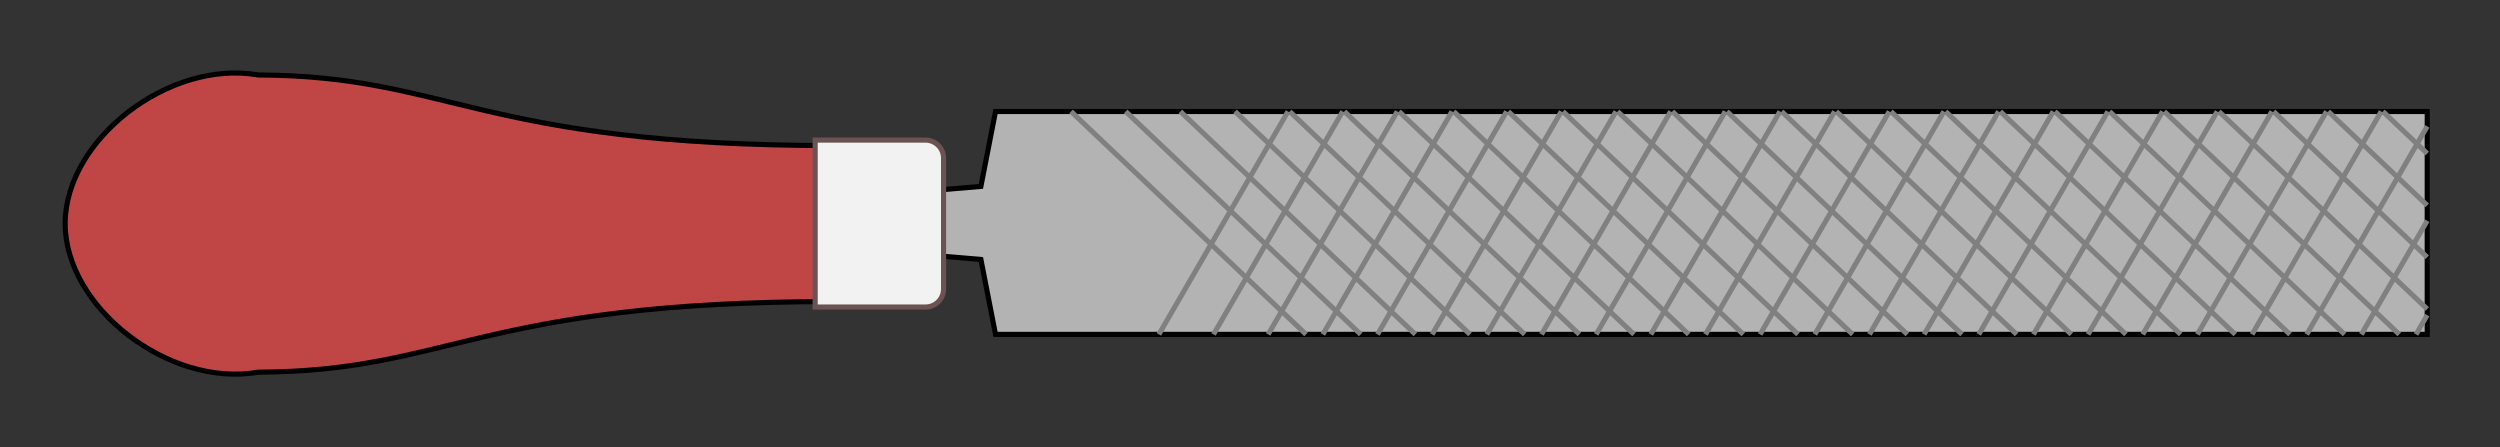
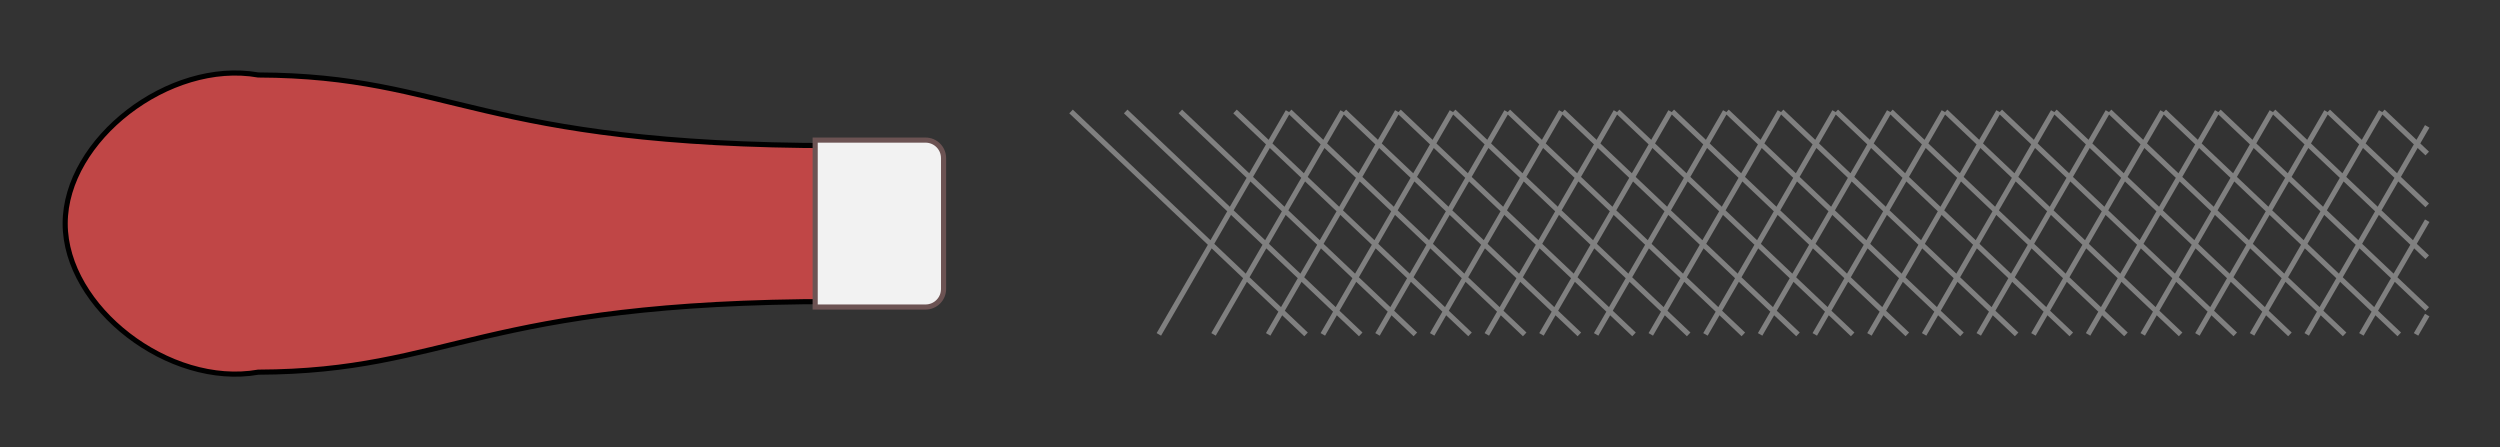
<svg xmlns="http://www.w3.org/2000/svg" id="svg904" version="1.1" viewBox="0 0 129.344 23.133" height="23.133mm" width="129.344mm">
  <rect x="0" y="0" width="129.344" height="23.133" fill="#333333" stroke="none" />
  <defs id="defs898" />
  <g transform="translate(-75.001,-128.101)" id="layer1">
    <g transform="matrix(1.414,0,0,1.414,39.884,-29.683)" id="g1902">
-       <path id="path1493" style="fill:#b3b3b3;stroke:#000000;stroke-width:0.187;stroke-linecap:butt;stroke-linejoin:miter;stroke-miterlimit:4;stroke-dasharray:none;stroke-opacity:1" d="m 44.757,119.744 15.969,-1.336 0.535,-2.742 h 52.385 c 0,2.719 0,5.437 0,8.156 H 61.261 l -0.535,-2.742 -15.969,-1.336" />
      <path id="path1596" style="fill:none;stroke:#808080;stroke-width:0.187;stroke-linecap:butt;stroke-linejoin:miter;stroke-miterlimit:4;stroke-dasharray:none;stroke-opacity:1" d="m 113.237,123.822 v 0 m 0,0 0.409,-0.706 m -2.409,0.706 v 0 m 0,0 2.409,-4.159 m -4.409,4.159 v 0 m 0,0 4.409,-7.611 m -6.409,7.611 v 0 m 0,0 4.725,-8.156 m 0,0 v 0 m -6.725,8.156 v 0 m 0,0 4.725,-8.156 m 0,0 v 0 m -6.725,8.156 v 0 m 0,0 4.725,-8.156 m 0,0 v 0 m -6.725,8.156 v 0 m 0,0 4.725,-8.156 m 0,0 v 0 m -6.725,8.156 v 0 m 0,0 4.725,-8.156 m 0,0 v 0 m -6.725,8.156 v 0 m 0,0 4.725,-8.156 m 0,0 v 0 m -6.725,8.156 v 0 m 0,0 4.725,-8.156 m 0,0 v 0 m -6.725,8.156 v 0 m 0,0 4.725,-8.156 m 0,0 v 0 m -6.725,8.156 v 0 m 0,0 4.725,-8.156 m 0,0 v 0 m -6.725,8.156 v 0 m 0,0 4.725,-8.156 m 0,0 v 0 m -6.725,8.156 v 0 m 0,0 4.725,-8.156 m 0,0 v 0 m -6.725,8.156 v 0 m 0,0 4.725,-8.156 m 0,0 v 0 m -6.725,8.156 v 0 m 0,0 4.725,-8.156 m 0,0 v 0 m -6.725,8.156 v 0 m 0,0 4.725,-8.156 m 0,0 v 0 m -6.725,8.156 v 0 m 0,0 4.725,-8.156 m 0,0 v 0 m -6.725,8.156 v 0 m 0,0 4.725,-8.156 m 0,0 v 0 m -6.725,8.156 v 0 m 0,0 4.725,-8.156 m 0,0 v 0 m -6.725,8.156 v 0 m 0,0 4.725,-8.156 m 0,0 v 0 m -6.725,8.156 v 0 m 0,0 4.725,-8.156 m 0,0 v 0 m -6.725,8.156 v 0 m 0,0 4.725,-8.156 m 0,0 v 0 m 38.062,0 v 0 m 0,0 1.622,1.538 m -3.622,-1.538 v 0 m 0,0 3.622,3.436 m -5.622,-3.436 v 0 m 0,0 5.622,5.333 m -7.622,-5.333 v 0 m 0,0 7.622,7.229 m -9.622,-7.229 v 0 m 0,0 8.599,8.156 m 0,0 v 0 m -10.599,-8.156 v 0 m 0,0 8.599,8.156 m 0,0 v 0 m -10.599,-8.156 v 0 m 0,0 8.599,8.156 m 0,0 v 0 m -10.599,-8.156 v 0 m 0,0 8.599,8.156 m 0,0 v 0 m -10.599,-8.156 v 0 m 0,0 8.599,8.156 m 0,0 v 0 m -10.599,-8.156 v 0 m 0,0 8.599,8.156 m 0,0 v 0 m -10.599,-8.156 v 0 m 0,0 8.599,8.156 m 0,0 v 0 m -10.599,-8.156 v 0 m 0,0 8.599,8.156 m 0,0 v 0 m -10.599,-8.156 v 0 m 0,0 8.599,8.156 m 0,0 v 0 m -10.599,-8.156 v 0 m 0,0 8.599,8.156 m 0,0 v 0 m -10.599,-8.156 v 0 m 0,0 8.599,8.156 m 0,0 v 0 m -10.599,-8.156 v 0 m 0,0 8.599,8.156 m 0,0 v 0 m -10.599,-8.156 v 0 m 0,0 8.599,8.156 m 0,0 v 0 m -10.599,-8.156 v 0 m 0,0 8.599,8.156 m 0,0 v 0 m -10.599,-8.156 v 0 m 0,0 8.599,8.156 m 0,0 v 0 m -10.599,-8.156 v 0 m 0,0 8.599,8.156 m 0,0 v 0 m -10.599,-8.156 v 0 m 0,0 8.599,8.156 m 0,0 v 0 m -10.599,-8.156 v 0 m 0,0 8.599,8.156 m 0,0 v 0 m -10.599,-8.156 v 0 m 0,0 8.599,8.156 m 0,0 v 0 m -10.599,-8.156 v 0 m 0,0 8.599,8.156 m 0,0 v 0 m -10.599,-8.156 v 0 m 0,0 8.599,8.156 m 0,0 v 0 m -5.386,0 v 0 m 0,0 4.725,-8.156 m 0,0 v 0" />
    </g>
    <g transform="rotate(-90,140.331,136.717)" id="g1906">
      <path id="path1472" style="fill:#c04646;fill-opacity:1;stroke:#000000;stroke-width:0.265px;stroke-linecap:butt;stroke-linejoin:miter;stroke-opacity:1" d="m 141.413,114.626 c 0,-18.508 3.616,-19.909 3.655,-29.879 0.812,-4.607 -3.345,-9.988 -7.688,-9.988 -4.342,0 -8.5,5.38 -7.688,9.988 0.039,9.97 3.655,11.371 3.655,29.879 z" />
      <path style="opacity:1;vector-effect:none;fill:#f2f2f2;fill-opacity:1;stroke:#6c5353;stroke-width:0.265px;stroke-linecap:butt;stroke-linejoin:miter;stroke-miterlimit:4;stroke-dasharray:none;stroke-dashoffset:0;stroke-opacity:1;marker:none;marker-start:none;marker-mid:none;marker-end:none;paint-order:fill markers stroke" d="m 141.699,113.562 v 5.708 c 0,0.518 -0.417,0.935 -0.935,0.935 h -6.767 c -0.518,0 -0.935,-0.417 -0.935,-0.935 v -5.708 z" id="rect1477" />
    </g>
  </g>
</svg>